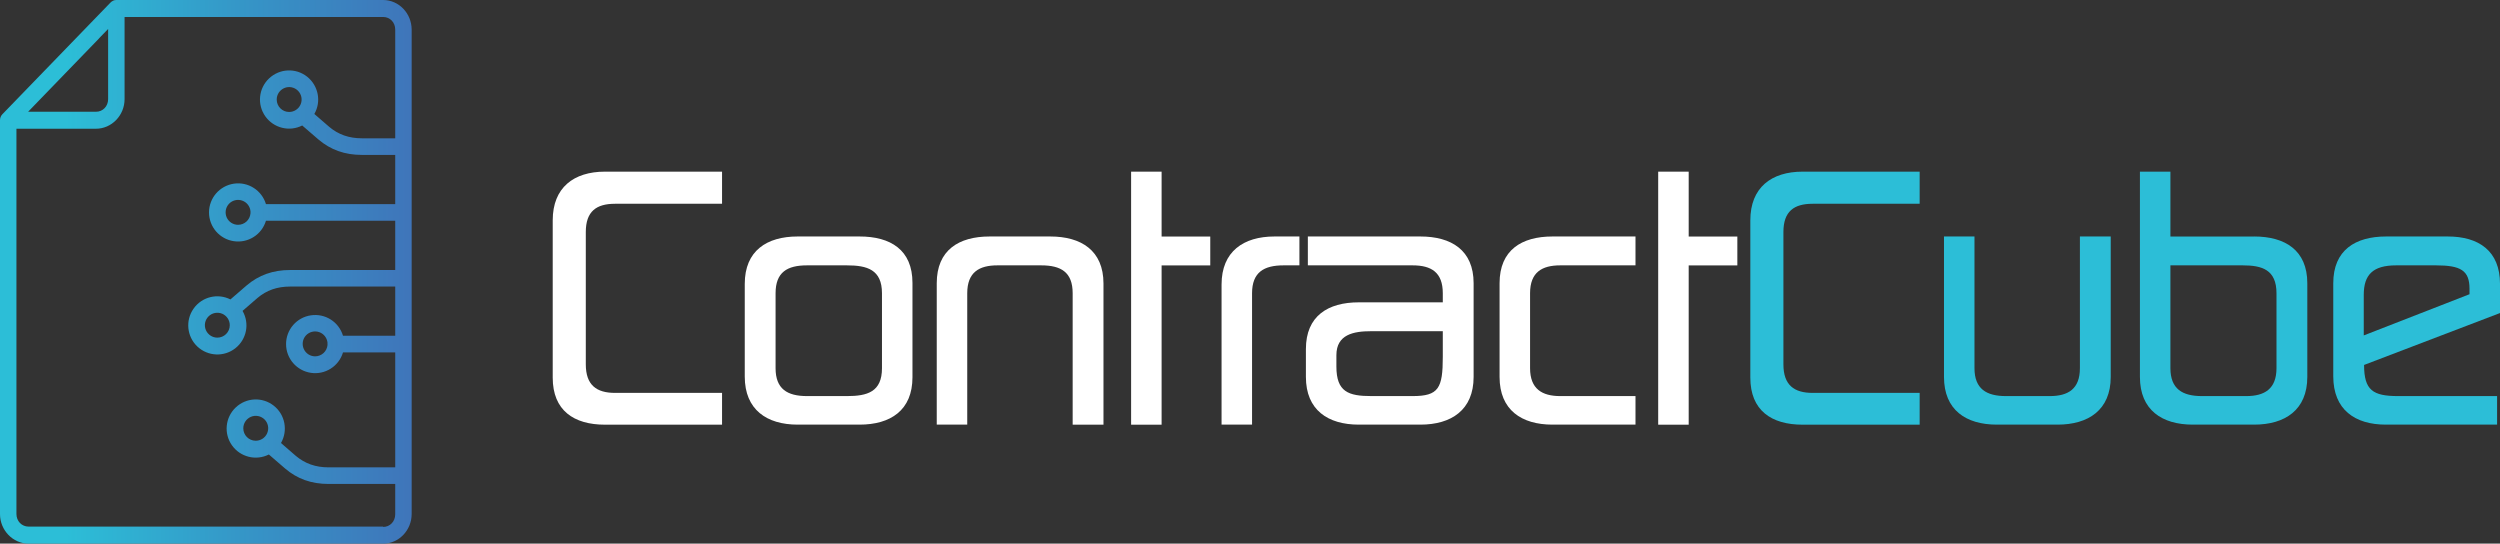
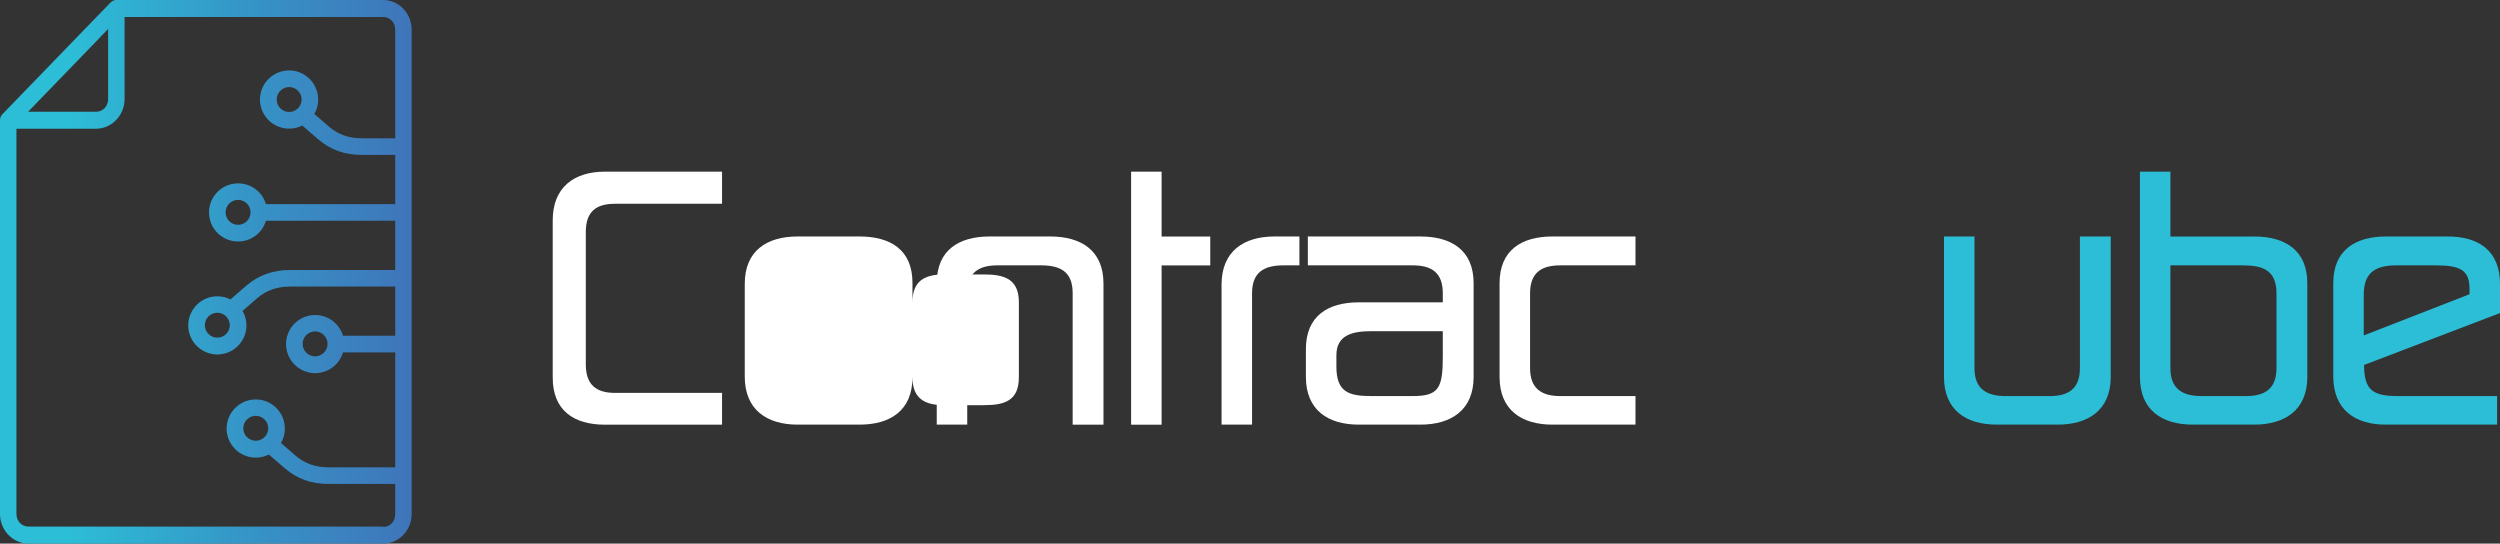
<svg xmlns="http://www.w3.org/2000/svg" xmlns:xlink="http://www.w3.org/1999/xlink" id="Layer_2" data-name="Layer 2" viewBox="0 0 462.4 100.55">
  <rect x="0" y="0" width="462.4" height="100.55" fill="#333333" stroke="none" />
  <defs>
    <style>
      .cls-1 {
        fill: url(#linear-gradient);
      }

      .cls-1, .cls-2, .cls-3, .cls-4 {
        stroke-width: 0px;
      }

      .cls-2 {
        fill: url(#linear-gradient-2);
      }

      .cls-3 {
        fill: #2cbed7;
      }

      .cls-4 {
        fill: #fff;
      }
    </style>
    <linearGradient id="linear-gradient" x1="0" y1="50.27" x2="76.14" y2="50.27" gradientUnits="userSpaceOnUse">
      <stop offset=".16" stop-color="#2cbed7" />
      <stop offset=".62" stop-color="#3693c6" />
      <stop offset="1" stop-color="#3f75ba" />
    </linearGradient>
    <linearGradient id="linear-gradient-2" x1="73.03" y1="49.91" x2="73.03" y2="49.91" xlink:href="#linear-gradient" />
  </defs>
  <g id="Layer_1-2" data-name="Layer 1">
    <g>
      <g>
        <path class="cls-4" d="M113.75,37.69c-3.42,0-5.4,1.38-5.4,5.22v24.48c0,3.84,1.98,5.28,5.4,5.28h19.8v5.88h-21.66c-5.76,0-9.66-2.64-9.66-8.7v-29.1c0-6.06,3.9-9,9.66-9h21.66v5.94h-19.8Z" />
-         <path class="cls-4" d="M168.77,69.78c0,6.12-4.08,8.76-9.78,8.76h-11.46c-5.7,0-9.78-2.76-9.78-8.88v-17.16c0-6.12,4.08-8.76,9.78-8.76h11.46c5.7,0,9.78,2.46,9.78,8.58v17.46ZM143.45,68.1c0,3.84,2.16,5.16,5.82,5.16h7.38c3.78,0,6.48-.78,6.48-5.16v-13.86c0-4.38-2.76-5.16-6.48-5.16h-7.38c-3.66,0-5.82,1.26-5.82,5.16v13.86Z" />
+         <path class="cls-4" d="M168.77,69.78c0,6.12-4.08,8.76-9.78,8.76h-11.46c-5.7,0-9.78-2.76-9.78-8.88v-17.16c0-6.12,4.08-8.76,9.78-8.76h11.46c5.7,0,9.78,2.46,9.78,8.58v17.46Zc0,3.84,2.16,5.16,5.82,5.16h7.38c3.78,0,6.48-.78,6.48-5.16v-13.86c0-4.38-2.76-5.16-6.48-5.16h-7.38c-3.66,0-5.82,1.26-5.82,5.16v13.86Z" />
        <path class="cls-4" d="M198.4,54.24c0-3.9-2.16-5.16-5.82-5.16h-8.1c-3.36,0-5.58,1.26-5.58,5.16v24.3h-5.64v-26.16c0-6.12,4.08-8.64,9.78-8.64h11.22c5.7,0,9.84,2.58,9.84,8.7v26.1h-5.7v-24.3Z" />
        <path class="cls-4" d="M214.85,31.75v12h9v5.34h-9v29.46h-5.64V31.75h5.64Z" />
        <path class="cls-4" d="M231.58,78.54h-5.64v-25.92c0-6.12,4.08-8.88,9.78-8.88h4.62v5.34h-2.94c-3.6,0-5.82,1.26-5.82,5.16v24.3Z" />
        <path class="cls-4" d="M241.54,69.72v-5.16c0-6.12,4.08-8.64,9.78-8.64h15.54v-1.68c0-3.9-2.16-5.16-5.58-5.16h-19.38v-5.34h20.82c5.7,0,9.84,2.52,9.84,8.64v17.34c0,6.12-4.14,8.82-9.84,8.82h-11.4c-5.7,0-9.78-2.7-9.78-8.82ZM266.86,66v-4.74h-13.26c-3.24,0-6.42.6-6.42,4.44v2.1c0,4.68,2.22,5.46,6.48,5.46h7.62c4.8,0,5.58-1.44,5.58-7.26Z" />
        <path class="cls-4" d="M287.14,78.54c-5.7,0-9.78-2.7-9.78-8.82v-17.34c0-6.12,4.08-8.64,9.78-8.64h15.36v5.34h-13.92c-3.36,0-5.58,1.26-5.58,5.16v13.86c0,3.84,2.22,5.16,5.58,5.16h13.92v5.28h-15.36Z" />
-         <path class="cls-4" d="M312.34,31.75v12h9v5.34h-9v29.46h-5.64V31.75h5.64Z" />
-         <path class="cls-3" d="M335.26,37.69c-3.42,0-5.4,1.38-5.4,5.22v24.48c0,3.84,1.98,5.28,5.4,5.28h19.8v5.88h-21.66c-5.76,0-9.66-2.64-9.66-8.7v-29.1c0-6.06,3.9-9,9.66-9h21.66v5.94h-19.8Z" />
        <path class="cls-3" d="M365.2,68.1c0,3.84,2.22,5.16,5.82,5.16h8.1c3.42,0,5.58-1.32,5.58-5.16v-24.36h5.7v25.98c0,6.12-4.14,8.82-9.84,8.82h-11.22c-5.7,0-9.78-2.7-9.78-8.82v-25.98h5.64v24.36Z" />
        <path class="cls-3" d="M416.92,43.74c5.7,0,9.84,2.52,9.84,8.64v17.34c0,6.12-4.14,8.82-9.84,8.82h-11.34c-5.7,0-9.78-2.7-9.78-8.82V31.75h5.64v12h15.48ZM401.44,68.1c0,3.84,2.22,5.16,5.82,5.16h8.22c3.36,0,5.58-1.32,5.58-5.16v-13.86c0-4.38-2.7-5.16-6.24-5.16h-13.38v19.02Z" />
        <path class="cls-3" d="M461.86,78.54h-20.58c-5.7,0-9.72-2.76-9.72-8.94v-17.22c0-6.12,4.08-8.64,9.78-8.64h11.4c5.7,0,9.66,2.64,9.66,8.76v5.4l-25.14,9.6c0,4.68,1.62,5.76,6.3,5.76h18.3v5.28ZM437.2,62.04l19.56-7.62v-1.02c0-3.36-1.62-4.32-6.18-4.32h-7.38c-4.32,0-6,1.74-6,5.46v7.5Z" />
      </g>
      <g>
        <path class="cls-1" d="M70.86,0H21.51c-.2,0-.39.04-.57.12h0c-.18.08-.35.2-.49.34L.44,21.13c-.28.29-.44.69-.44,1.1v72.84c0,3,2.38,5.48,5.29,5.48h65.58c2.9,0,5.27-2.47,5.27-5.48V5.48C76.14,2.47,73.77,0,70.86,0ZM18.32,7.09l1.68-1.73v12.98c0,1.32-.98,2.33-2.24,2.33H5.2l13.13-13.57ZM70.86,97.4H5.29c-1.27,0-2.25-1.01-2.25-2.33V23.81h14.71c2.9,0,5.29-2.47,5.29-5.47V3.14h47.83c1.27,0,2.23,1.01,2.23,2.33v20.11s-.04,0-.07,0h0s-6.1,0-6.1,0c-2.39,0-4.36-.7-6.04-2.12-1.1-.94-2.06-1.78-2.75-2.38,1.33-2.31.75-5.25-1.35-6.91-2.1-1.65-5.09-1.5-7.03.34-1.94,1.84-2.23,4.82-.69,7,1.54,2.18,4.45,2.91,6.83,1.7.7.61,1.77,1.55,3,2.59,2.26,1.92,4.88,2.85,8.03,2.85h6.11s.04,0,.06,0v9.1s-.04,0-.06,0h-23.85c-.76-2.55-3.29-4.17-5.93-3.78-2.64.39-4.6,2.65-4.6,5.32s1.96,4.94,4.6,5.32c2.64.39,5.17-1.22,5.93-3.78h23.85s.04,0,.06,0v9.11s-.04,0-.06,0h-19.39c-3.15,0-5.78.94-8.03,2.85-1.23,1.05-2.3,1.98-3,2.59h0c-2.38-1.2-5.29-.48-6.82,1.71-1.54,2.18-1.24,5.16.7,7,1.94,1.83,4.93,1.97,7.03.32,2.1-1.65,2.67-4.59,1.33-6.91.69-.6,1.65-1.44,2.75-2.38,1.68-1.43,3.65-2.12,6.04-2.12h19.39s.04,0,.06,0v9.1s-.04,0-.06,0h-9.6c-.76-2.56-3.28-4.17-5.93-3.78-2.64.38-4.6,2.65-4.6,5.32s1.96,4.93,4.6,5.32c2.64.39,5.17-1.22,5.93-3.78h9.6s.04,0,.06,0v21.26s-.04,0-.06,0h0s-12.28,0-12.28,0c-2.39,0-4.36-.7-6.04-2.12-1.1-.94-2.06-1.78-2.75-2.38h0c1.33-2.31.76-5.26-1.34-6.91-2.1-1.65-5.09-1.51-7.03.33-1.94,1.84-2.24,4.82-.7,7,1.54,2.18,4.45,2.91,6.83,1.7.7.61,1.77,1.55,3,2.59,2.25,1.93,4.88,2.86,8.03,2.86h12.28s.04,0,.06,0v5.62c0,1.32-.97,2.33-2.23,2.33ZM52.6,16.28c.86-.36,1.85-.16,2.51.5s.86,1.65.5,2.51c-.36.86-1.2,1.42-2.13,1.42-1.27,0-2.3-1.03-2.3-2.3h0s0,0,0,0c0-.93.56-1.77,1.42-2.13ZM46.33,39.46c-.1,1.2-1.09,2.12-2.3,2.12h0c-.91,0-1.74-.54-2.11-1.38-.36-.84-.2-1.82.42-2.49.62-.67,1.58-.91,2.45-.61.86.3,1.47,1.08,1.54,1.99,0,.06,0,.12,0,.18,0,.06,0,.12,0,.18ZM38.07,61.03c-.36-.86-.16-1.85.5-2.51.66-.66,1.65-.85,2.51-.5.86.36,1.42,1.2,1.42,2.13,0,1.27-1.03,2.3-2.3,2.3h0c-.93,0-1.77-.56-2.13-1.42ZM60.58,63.43c-.02.12-.02.24,0,.36-.1,1.2-1.09,2.11-2.29,2.12h0c-.92,0-1.74-.54-2.11-1.38-.37-.84-.21-1.82.41-2.49.62-.67,1.58-.91,2.45-.61.86.3,1.47,1.09,1.54,2ZM49.43,80.1c-.36.86-1.2,1.42-2.13,1.42-1.27,0-2.3-1.03-2.3-2.3h0c0-.93.56-1.77,1.42-2.13.86-.36,1.85-.16,2.51.49.66.66.86,1.65.5,2.51Z" />
        <polygon class="cls-2" points="73.03 49.91 73.03 49.91 73.03 49.91 73.03 49.91" />
      </g>
    </g>
  </g>
</svg>